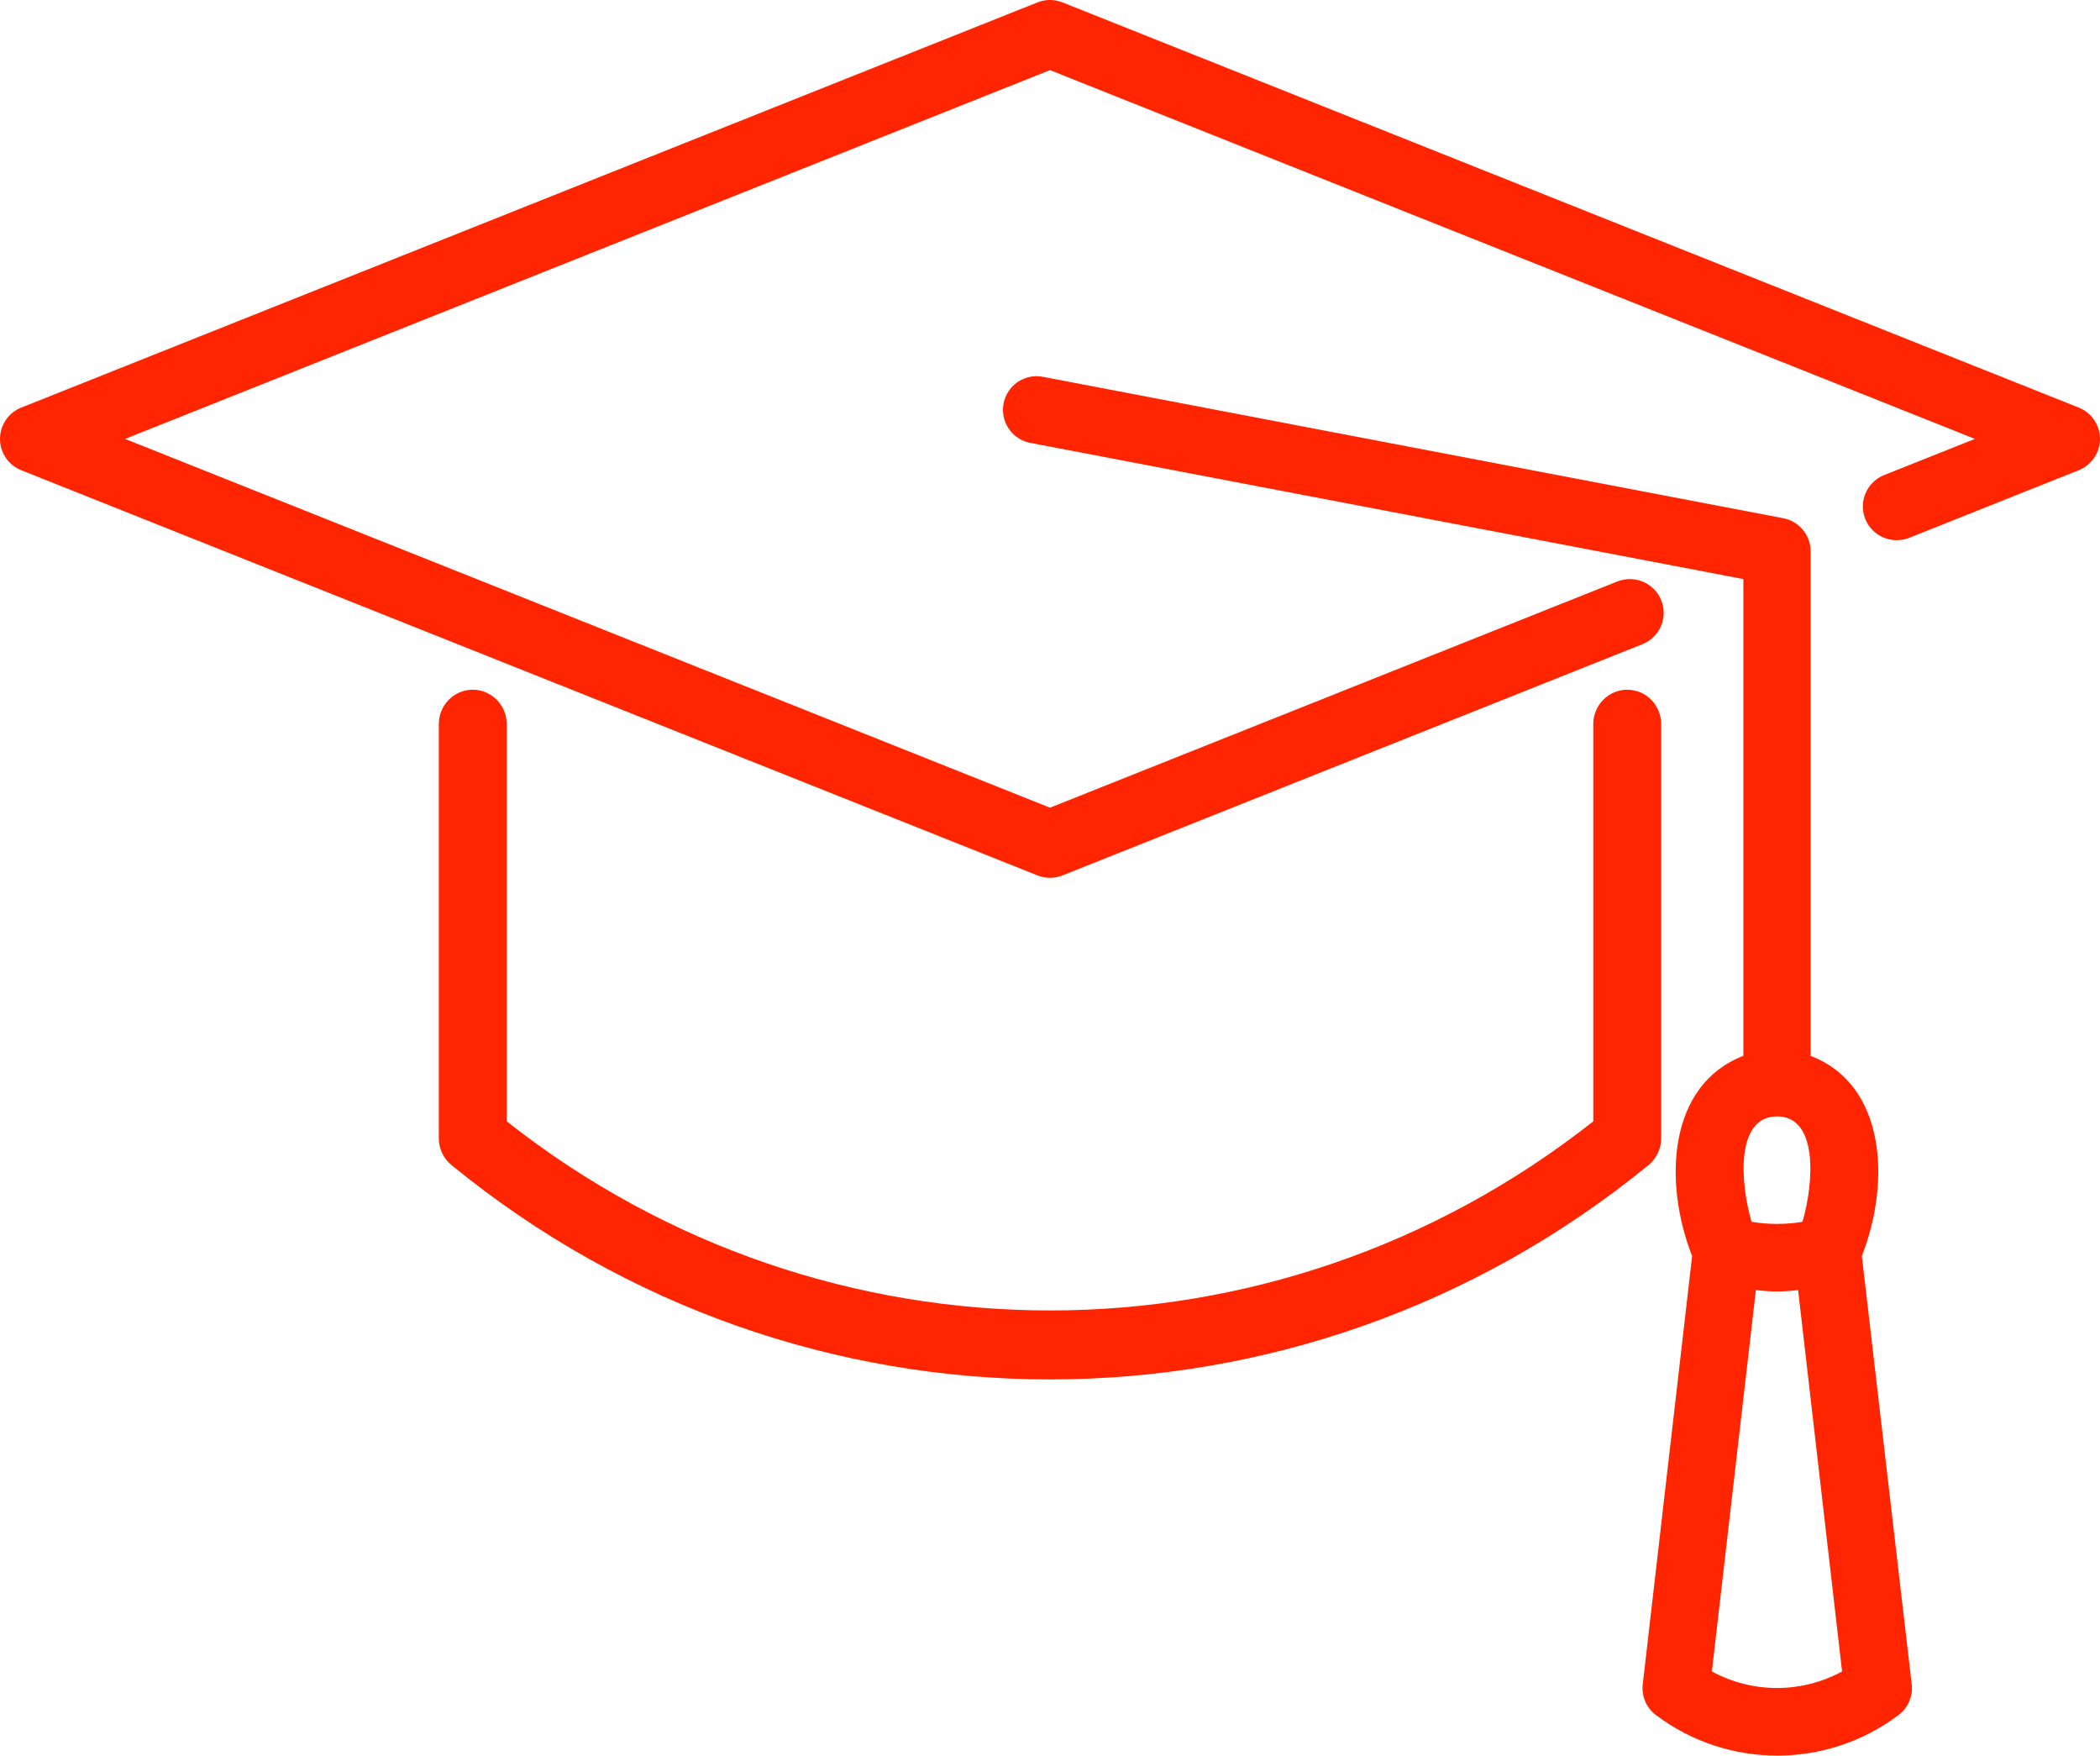
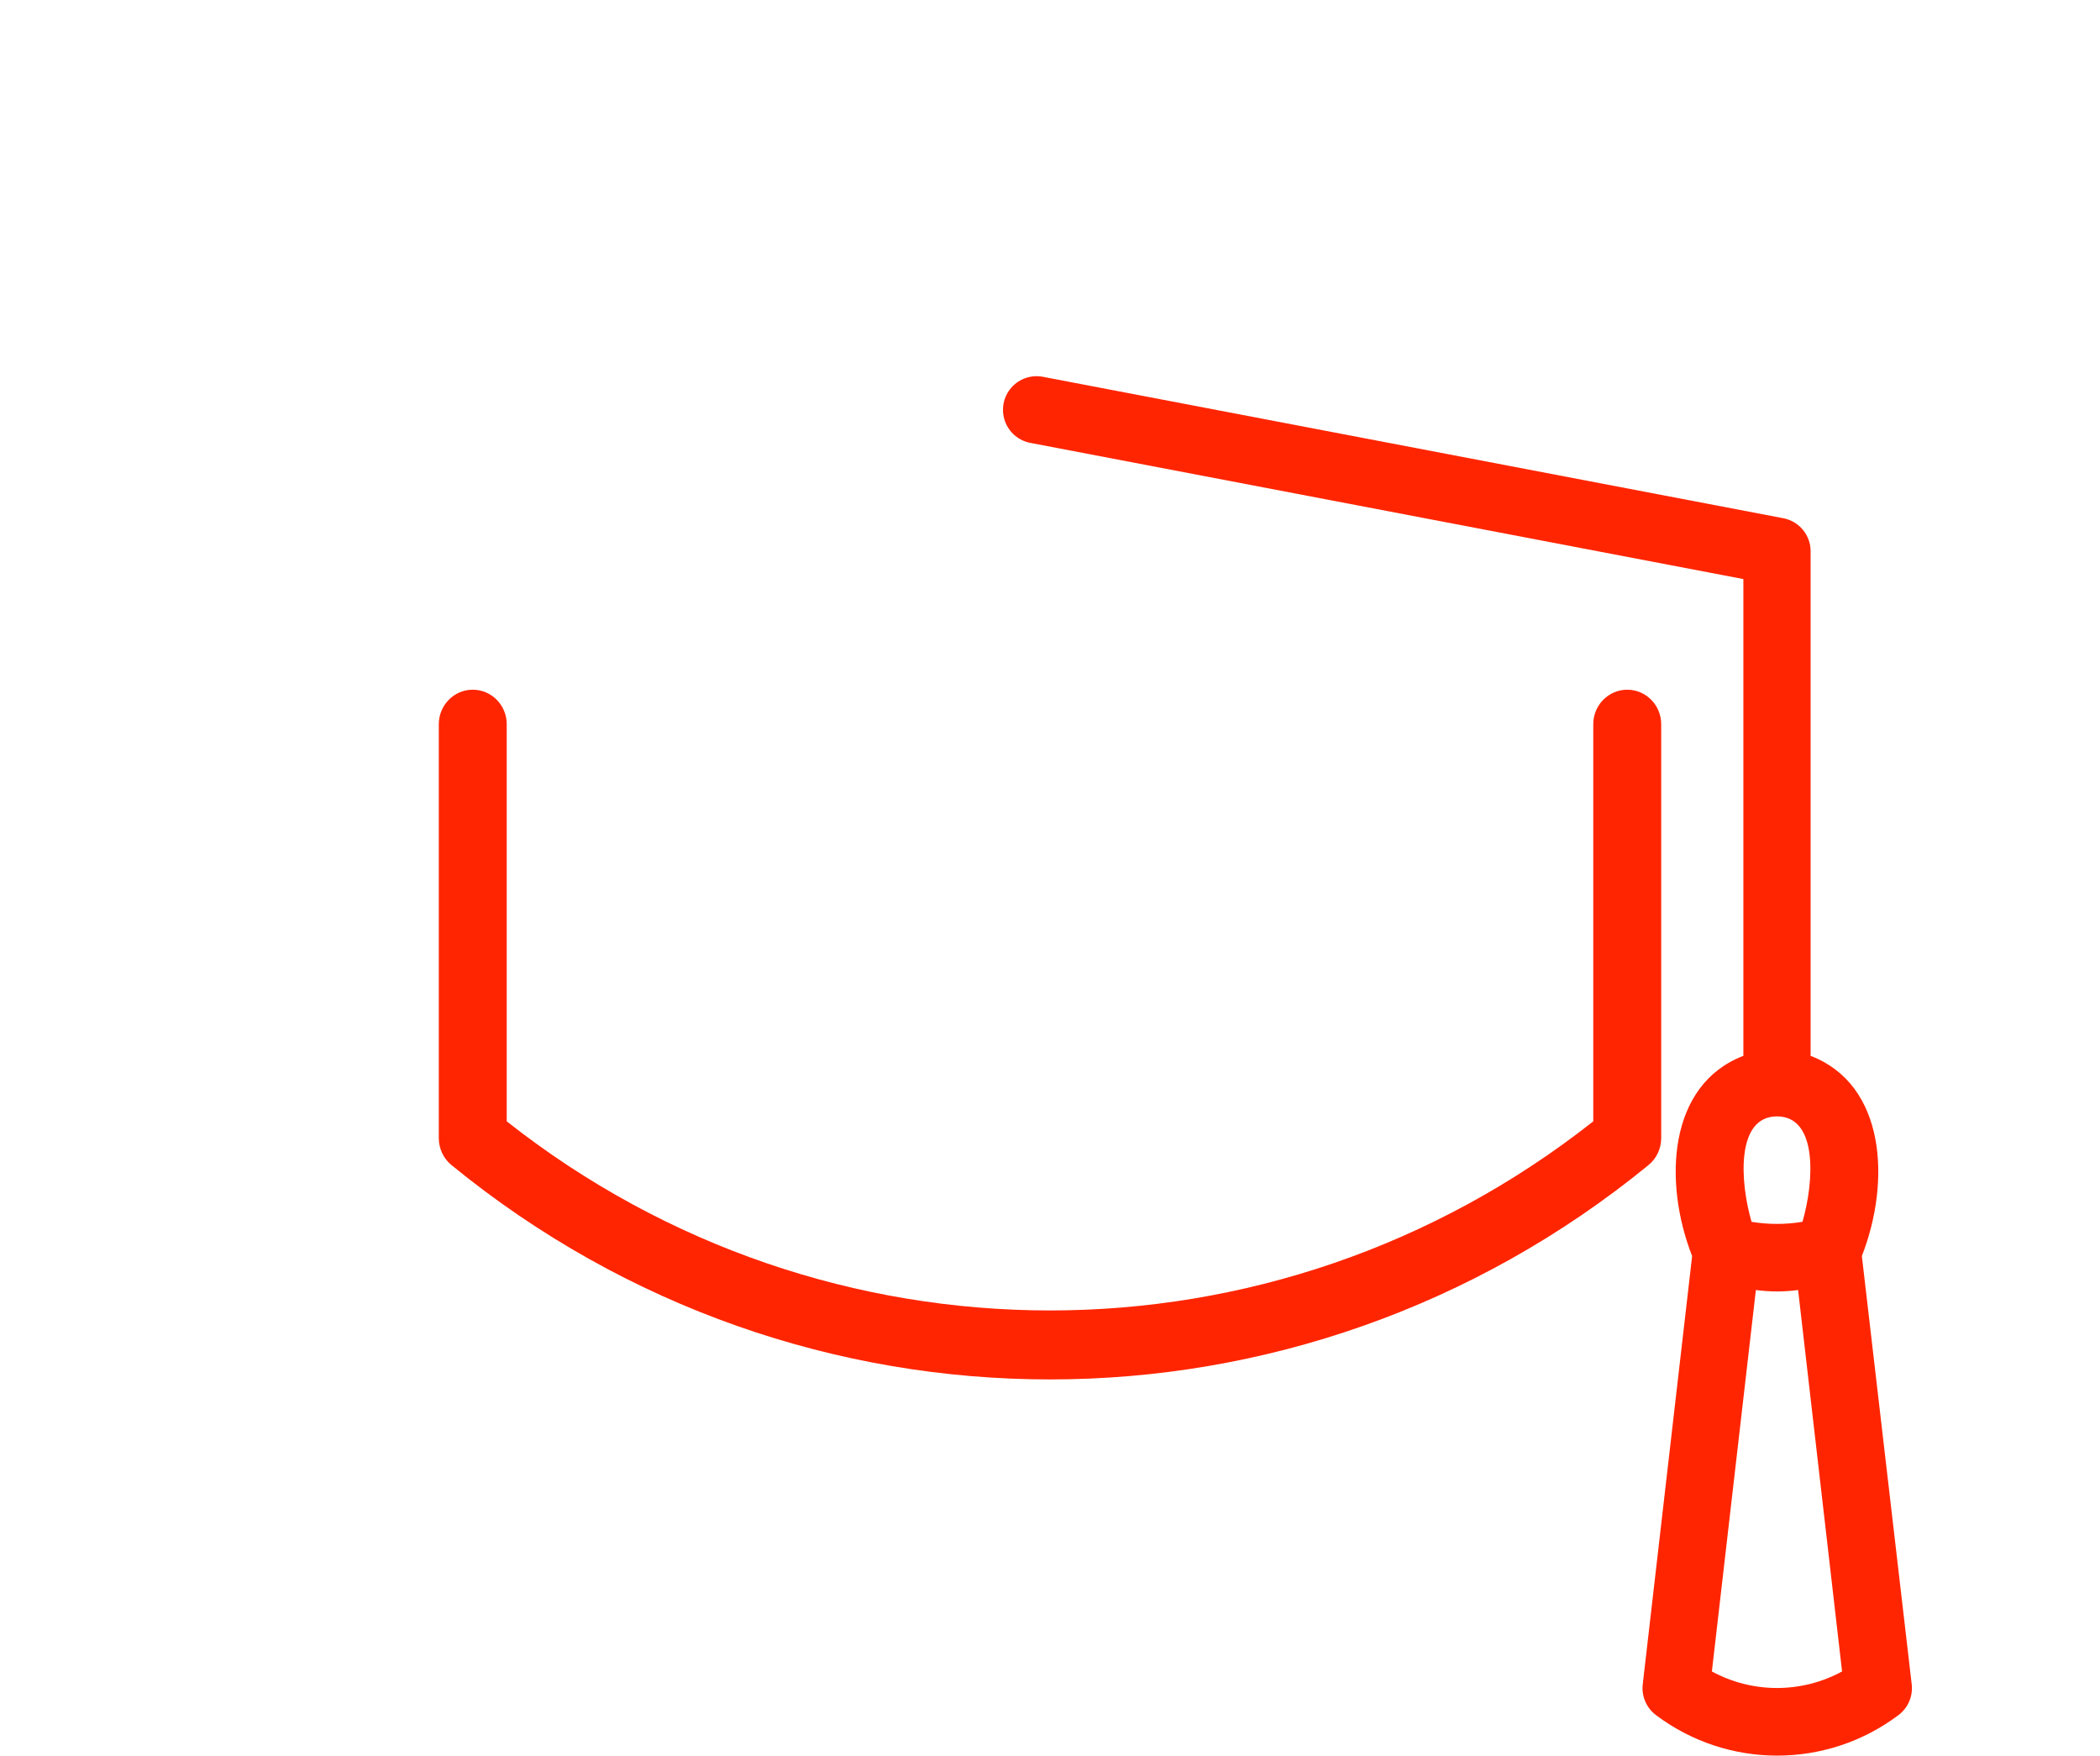
<svg xmlns="http://www.w3.org/2000/svg" width="67px" height="56px" viewBox="0 0 67 56" version="1.1">
  <title>education</title>
  <g id="Layout" stroke="none" stroke-width="1" fill="none" fill-rule="evenodd">
    <g id="Elomech_Facelift_2024_Karriereseite_Allgemein" transform="translate(-1454, -3242)" fill="#FF2500" fill-rule="nonzero">
      <g id="Gute-Gründe" transform="translate(220, 2669)">
        <g id="education" transform="translate(1234, 573)">
-           <path d="M66.319,13 L33.901,0.077 C33.644,-0.026 33.356,-0.026 33.099,0.077 L0.681,13 C0.27,13.163 0,13.559 0,14 C0,14.441 0.27,14.837 0.681,15 L33.099,27.923 C33.356,28.026 33.644,28.026 33.901,27.923 L52.416,20.542 C52.961,20.315 53.222,19.695 53.003,19.149 C52.784,18.603 52.166,18.333 51.614,18.542 L33.5,25.763 L3.991,14 L33.5,2.237 L63.009,14 L60.114,15.153 C59.756,15.296 59.501,15.619 59.445,16 C59.39,16.38 59.543,16.762 59.846,17 C60.15,17.238 60.558,17.297 60.916,17.154 L66.319,15 C66.73,14.837 67,14.441 67,14 C67,13.559 66.73,13.163 66.319,13 L66.319,13 Z" id="Path" />
          <path d="M51.917,22 C51.318,22 50.833,22.493 50.833,23.1 L50.833,35.768 C40.634,43.811 26.366,43.811 16.167,35.768 L16.167,23.1 C16.167,22.493 15.682,22 15.083,22 C14.485,22 14,22.493 14,23.1 L14,36.305 C14,36.641 14.151,36.958 14.409,37.167 C25.556,46.278 41.444,46.278 52.59,37.167 C52.849,36.958 53,36.641 53,36.305 L53,23.1 C53,22.493 52.515,22 51.917,22 L51.917,22 Z" id="Path" />
          <path d="M57.767,33.679 L57.767,17.583 C57.767,17.069 57.402,16.627 56.896,16.53 L33.294,12.023 C32.914,11.943 32.521,12.074 32.265,12.366 C32.01,12.658 31.932,13.066 32.062,13.431 C32.191,13.797 32.508,14.064 32.89,14.13 L55.622,18.471 L55.622,33.679 C53.23,34.596 53.055,37.68 53.987,40.066 L52.411,53.729 C52.368,54.11 52.532,54.485 52.84,54.712 C55.128,56.429 58.275,56.429 60.564,54.712 C60.872,54.485 61.036,54.11 60.993,53.729 L59.402,40.064 C60.334,37.678 60.158,34.595 57.767,33.679 Z M56.694,35.61 C58.013,35.61 57.875,37.713 57.507,38.973 C56.969,39.062 56.421,39.062 55.883,38.973 C55.514,37.712 55.376,35.61 56.694,35.61 Z M54.617,53.315 L56.021,41.148 C56.468,41.209 56.921,41.209 57.368,41.148 L58.771,53.315 C57.476,54.019 55.913,54.019 54.617,53.315 L54.617,53.315 Z" id="Shape" />
        </g>
      </g>
    </g>
  </g>
</svg>